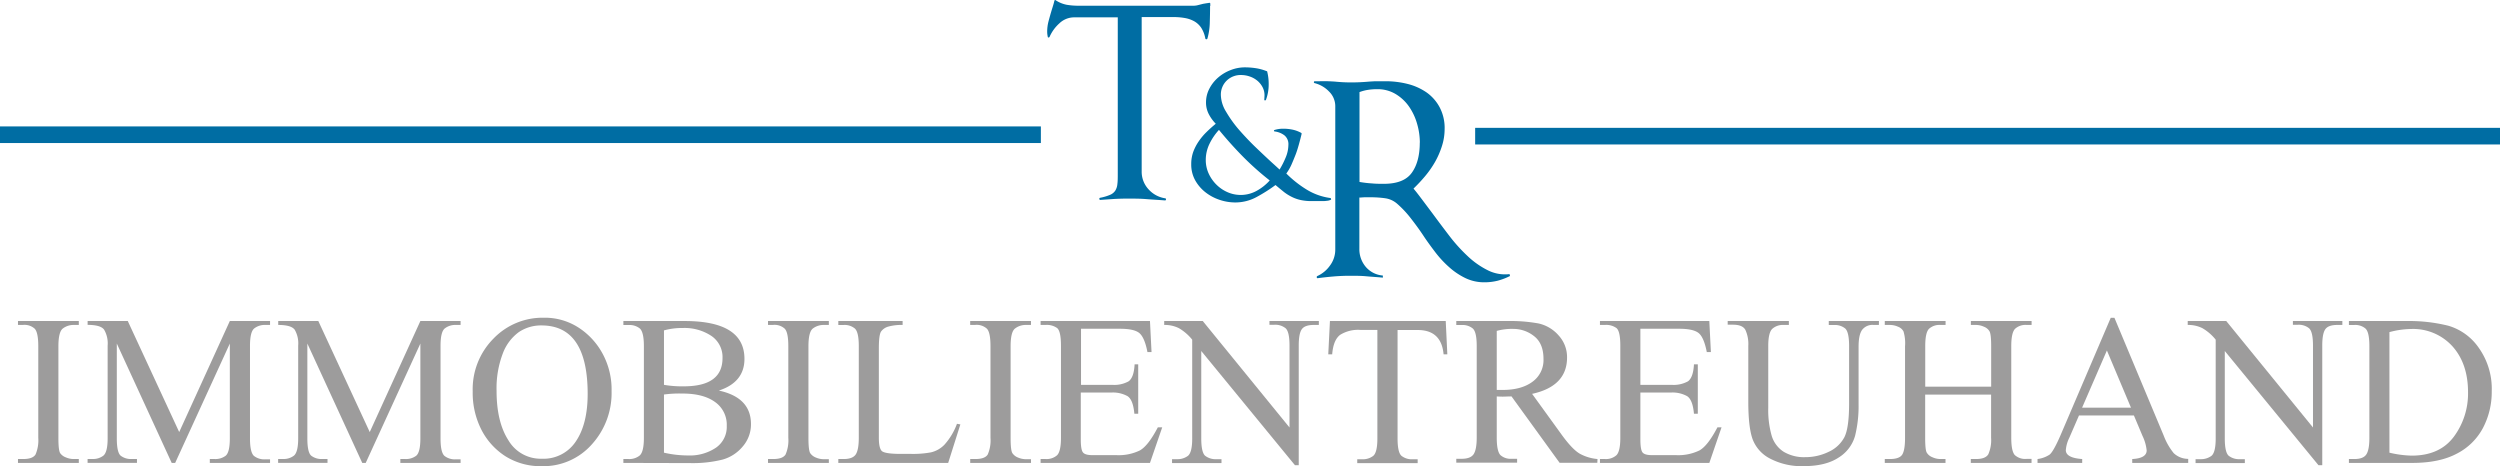
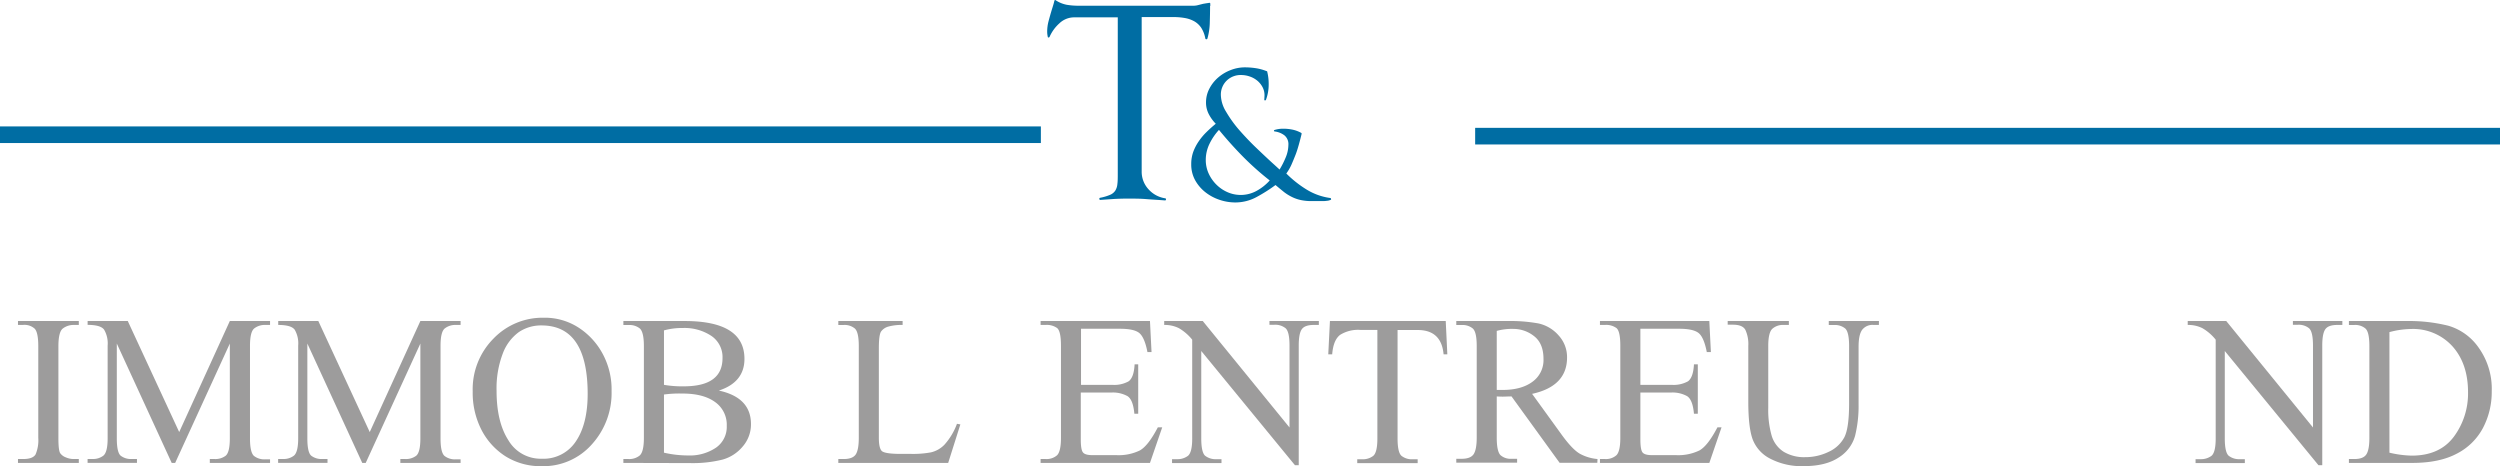
<svg xmlns="http://www.w3.org/2000/svg" id="Ebene_1" data-name="Ebene 1" viewBox="0 0 720.43 134.37">
  <rect y="36.43" width="299.95" height="4.79" style="fill:#006da3" />
  <rect x="425.1" y="36.84" width="295.33" height="4.79" style="fill:#006da3" />
  <path d="M22.71,133.4H5.18v-1.12H6.65c1.87,0,3.07-.44,3.6-1.33a10.36,10.36,0,0,0,.78-4.78V99.75c0-2.58-.33-4.23-1-5a4.37,4.37,0,0,0-3.38-1.12H5.18V92.51H22.71v1.13H21.24a5.05,5.05,0,0,0-3.1,1c-.87.64-1.31,2.37-1.31,5.16v26.42c0,2.4.17,3.86.53,4.39A3.47,3.47,0,0,0,19,131.81a5.7,5.7,0,0,0,2.24.47h1.47Z" style="fill:#9d9c9c" />
  <path d="M77.82,133.4H60.46v-1.12H61.9a4.89,4.89,0,0,0,3.13-.95q1.2-1,1.2-5V99L50.48,133.4h-1L33.66,99v27.32q0,4.05,1.12,5a4.84,4.84,0,0,0,3.24.95h1.45v1.12H25.24v-1.12h1.43a4.86,4.86,0,0,0,3.1-.95q1.25-1,1.25-5V99.59A7.83,7.83,0,0,0,30,95c-.68-.93-2.27-1.38-4.75-1.38V92.51H36.82l14.82,32,14.59-32H77.82v1.13H76.4a4.89,4.89,0,0,0-3.13,1c-.81.64-1.23,2.31-1.23,5v26.73c0,2.67.39,4.32,1.13,5a4.8,4.8,0,0,0,3.23,1h1.42Z" style="fill:#9d9c9c" />
  <path d="M132.73,133.4H115.37v-1.12h1.44a4.89,4.89,0,0,0,3.13-.95q1.2-1,1.2-5V99l-15.75,34.4h-1L88.57,99v27.32q0,4.05,1.12,5a4.84,4.84,0,0,0,3.24.95h1.45v1.12H80.15v-1.12h1.43a4.86,4.86,0,0,0,3.1-.95q1.25-1,1.25-5V99.59a7.83,7.83,0,0,0-1-4.57c-.68-.93-2.28-1.38-4.75-1.38V92.51H91.73l14.82,32,14.59-32h11.59v1.13h-1.42a4.89,4.89,0,0,0-3.13,1c-.81.64-1.23,2.31-1.23,5v26.73c0,2.67.38,4.32,1.13,5a4.8,4.8,0,0,0,3.23,1h1.42Z" style="fill:#9d9c9c" />
  <path d="M169.35,113.53q0-19.75-13.31-19.75a11.42,11.42,0,0,0-6.51,1.91,13.4,13.4,0,0,0-4.65,6.21,28.14,28.14,0,0,0-1.78,10.78q0,8.91,3.42,14.22a10.77,10.77,0,0,0,9.56,5.29,11.16,11.16,0,0,0,9.87-5q3.39-5,3.4-13.66m6.89-.82a22,22,0,0,1-5.71,15.37,18.66,18.66,0,0,1-14.39,6.26,19.13,19.13,0,0,1-10.33-2.76,19.77,19.77,0,0,1-7-7.58,23.44,23.44,0,0,1-2.59-11.2,20.71,20.71,0,0,1,6-15.24,19.61,19.61,0,0,1,14.47-6,17.88,17.88,0,0,1,9.95,2.79,20.55,20.55,0,0,1,7,7.55A21.61,21.61,0,0,1,176.24,112.71Z" style="fill:#9d9c9c" />
  <path d="M191.34,113.69v16.76a31,31,0,0,0,6.89.8,13.52,13.52,0,0,0,8.11-2.25,7.29,7.29,0,0,0,3.09-6.27,8,8,0,0,0-3.39-6.89q-3.36-2.43-9.36-2.43a33,33,0,0,0-5.34.28m0-18.48V110.9a30.85,30.85,0,0,0,5.7.43c7.46,0,11.17-2.71,11.17-8.15A7.37,7.37,0,0,0,205,96.8a14,14,0,0,0-8.22-2.28A19.41,19.41,0,0,0,191.34,95.21Zm-11.7,38.19v-1.12h1.53a4.7,4.7,0,0,0,3.15-1c.82-.7,1.23-2.4,1.23-5.08V99.75c0-2.7-.39-4.38-1.17-5.09a4.74,4.74,0,0,0-3.21-1h-1.53V92.51h17.65q17.25,0,17.24,10.92c0,4.47-2.47,7.52-7.38,9.12q9.25,2,9.26,9.65a9.7,9.7,0,0,1-2.4,6.49,11.58,11.58,0,0,1-5.82,3.76,35.44,35.44,0,0,1-9.24,1Z" style="fill:#9d9c9c" />
-   <path d="M238.85,133.4H221.32v-1.12h1.47c1.87,0,3.07-.44,3.6-1.33a10.22,10.22,0,0,0,.78-4.78V99.75c0-2.58-.32-4.23-1-5a4.35,4.35,0,0,0-3.38-1.12h-1.47V92.51h17.53v1.13h-1.46a5.08,5.08,0,0,0-3.11,1c-.87.64-1.31,2.37-1.31,5.16v26.42c0,2.4.18,3.86.53,4.39a3.52,3.52,0,0,0,1.64,1.25,5.71,5.71,0,0,0,2.25.47h1.46Z" style="fill:#9d9c9c" />
  <path d="M276.75,122.3l-3.51,11.1H241.58v-1.12h1.53c1.73,0,2.89-.44,3.48-1.31s.89-2.48.89-4.84V99.75q0-4.09-1.16-5.1a4.62,4.62,0,0,0-3.21-1h-1.53V92.51h18.53v1.13a14.37,14.37,0,0,0-4.07.46,3.86,3.86,0,0,0-2.15,1.45c-.42.66-.63,2.28-.63,4.88v25.7c0,2.06.3,3.36.89,3.87s2.4.8,5.41.8h3a28.37,28.37,0,0,0,5.7-.44,7.86,7.86,0,0,0,3.92-2.23,18.62,18.62,0,0,0,3.59-6Z" style="fill:#9d9c9c" />
-   <path d="M297.11,133.4H279.59v-1.12h1.46c1.87,0,3.07-.44,3.6-1.33a10.22,10.22,0,0,0,.78-4.78V99.75c0-2.58-.32-4.23-1-5a4.38,4.38,0,0,0-3.39-1.12h-1.46V92.51h17.52v1.13h-1.46a5,5,0,0,0-3.1,1c-.88.64-1.31,2.37-1.31,5.16v26.42c0,2.4.17,3.86.53,4.39a3.44,3.44,0,0,0,1.63,1.25,5.75,5.75,0,0,0,2.25.47h1.46Z" style="fill:#9d9c9c" />
  <path d="M334.92,123.14l-3.53,10.26H299.87v-1.12h1.46a4.58,4.58,0,0,0,3.29-1.09c.74-.74,1.12-2.39,1.12-5V99.64c0-2.78-.36-4.46-1.09-5.09a5.06,5.06,0,0,0-3.32-.91h-1.46V92.51h31.52l.45,8.95h-1.18c-.53-2.77-1.3-4.58-2.29-5.44s-2.87-1.28-5.63-1.28H311.52V110.9h9a8.47,8.47,0,0,0,4.69-1c1-.69,1.63-2.32,1.75-4.91H328v14.23h-1.11c-.25-2.76-.93-4.46-2.06-5.11a8.74,8.74,0,0,0-4.38-1h-9v13.48c0,1.93.19,3.18.6,3.74s1.32.83,2.77.83h6.93a13.94,13.94,0,0,0,6.73-1.36c1.63-.92,3.34-3.14,5.18-6.66Z" style="fill:#9d9c9c" />
  <path d="M380.05,93.64H378.6c-1.75,0-2.9.42-3.48,1.27s-.86,2.42-.86,4.68v34.47h-1.09l-27-32.91v25.17q0,4,1.1,5a4.87,4.87,0,0,0,3.25,1H352v1.12H337.75v-1.12h1.42a5,5,0,0,0,3.15-.95q1.24-1,1.24-5V97.88a14,14,0,0,0-3.87-3.33,9.11,9.11,0,0,0-4.2-.91V92.51H346.6l25,30.68V99.59c0-2.66-.37-4.32-1.13-5a4.74,4.74,0,0,0-3.23-1h-1.42V92.51h14.24Z" style="fill:#9d9c9c" />
  <path d="M417.08,102.1H416c-.42-4.69-2.92-7-7.47-7h-5.79v31.25q0,4,1.12,5a4.79,4.79,0,0,0,3.23,1h1.44v1.12H391.12v-1.12h1.47a4.91,4.91,0,0,0,3.1-.95c.81-.64,1.23-2.31,1.23-5V95.07H392a9.8,9.8,0,0,0-5.82,1.43c-1.29,1-2.06,2.81-2.28,5.6h-1.13l.48-9.59h33.37Z" style="fill:#9d9c9c" />
  <path d="M431.32,95.37v17H433c3.6,0,6.47-.78,8.59-2.34a7.69,7.69,0,0,0,3.2-6.61c0-2.93-.89-5.12-2.67-6.52a9.6,9.6,0,0,0-6.08-2.12,16.19,16.19,0,0,0-4.73.58m29,38H449.43l-13.85-19.12c-1,0-1.84.06-2.48.06-.34,0-.94,0-1.78-.06v11.89c0,2.69.38,4.39,1.13,5.08a4.43,4.43,0,0,0,3.13,1h1.61v1.12H419.66v-1.12h1.56c1.68,0,2.84-.44,3.43-1.31s.9-2.48.9-4.8V99.75c0-2.72-.37-4.4-1.14-5.09a4.61,4.61,0,0,0-3.19-1h-1.56V92.51h14.89a44.8,44.8,0,0,1,8.81.7,10.75,10.75,0,0,1,5.77,3.43,9.22,9.22,0,0,1,2.45,6.4c0,5.49-3.37,9-10.07,10.46L450,125.23q3.15,4.35,5.35,5.57a13,13,0,0,0,5,1.48Z" style="fill:#9d9c9c" />
  <path d="M496.1,123.14l-3.52,10.26H461.06v-1.12h1.45a4.55,4.55,0,0,0,3.29-1.09c.75-.74,1.13-2.39,1.13-5V99.64c0-2.78-.36-4.46-1.1-5.09a5,5,0,0,0-3.32-.91h-1.45V92.51h31.52l.45,8.95h-1.18q-.8-4.15-2.3-5.44c-1-.84-2.87-1.28-5.63-1.28H472.71V110.9h9a8.52,8.52,0,0,0,4.69-1c1-.69,1.62-2.32,1.75-4.91h1.11v14.23h-1.11q-.37-4.14-2.06-5.11a8.74,8.74,0,0,0-4.38-1h-9v13.48c0,1.93.19,3.18.59,3.74s1.33.83,2.78.83H483a14,14,0,0,0,6.74-1.36c1.62-.92,3.34-3.14,5.18-6.66Z" style="fill:#9d9c9c" />
  <path d="M541.44,93.64h-1.53a3.73,3.73,0,0,0-3.32,1.45c-.69,1-1,2.6-1,4.89v16.58a35.75,35.75,0,0,1-1,9,10.78,10.78,0,0,1-4.74,6.29c-2.5,1.65-5.82,2.46-10,2.48a19.67,19.67,0,0,1-9.85-2.22,10.4,10.4,0,0,1-5-5.69c-.8-2.32-1.19-5.89-1.19-10.74v-16a9.76,9.76,0,0,0-.84-4.62c-.55-1-1.75-1.49-3.57-1.49h-1.53V92.51H515.5v1.13h-1.57a4.54,4.54,0,0,0-3.15,1.07c-.81.7-1.22,2.39-1.22,5v17.82a27,27,0,0,0,1,8.08,8.34,8.34,0,0,0,3.43,4.57,11.45,11.45,0,0,0,6.23,1.56,15.3,15.3,0,0,0,6.76-1.54,9.56,9.56,0,0,0,4.53-4.23q1.35-2.69,1.35-9.7V99.75c0-2.72-.37-4.4-1.13-5.09a4.66,4.66,0,0,0-3.2-1H527V92.51h14.46Z" style="fill:#9d9c9c" />
-   <path d="M585.43,133.4h-17.5v-1.12h1.47c1.84,0,3-.45,3.57-1.36a10.07,10.07,0,0,0,.81-4.75V113.71h-19v12.46c0,2.27.14,3.69.45,4.25a3.24,3.24,0,0,0,1.63,1.34,5.56,5.56,0,0,0,2.3.52h1.48v1.12H543.14v-1.12h1.46c1.87,0,3.07-.44,3.6-1.33s.78-2.48.78-4.78V99.78a11.78,11.78,0,0,0-.45-4.29,3,3,0,0,0-1.62-1.36,5.68,5.68,0,0,0-2.31-.49h-1.46V92.51h17.52v1.13h-1.48a4.46,4.46,0,0,0-3.27,1.09c-.75.73-1.11,2.41-1.11,5v11.7h19V99.78c0-2.31-.16-3.73-.47-4.29a3.13,3.13,0,0,0-1.62-1.34,5.62,5.62,0,0,0-2.29-.51h-1.47V92.51h17.5v1.13H584a4.46,4.46,0,0,0-3.29,1.09c-.74.73-1.12,2.41-1.12,5v26.39c0,2.57.33,4.22,1,5a4.44,4.44,0,0,0,3.41,1.12h1.44Z" style="fill:#9d9c9c" />
-   <path d="M614.09,117.48,607.15,101,600,117.48Zm16.49,15.92H614.45v-1.12c2.78-.14,4.16-1,4.16-2.48a12.49,12.49,0,0,0-1.21-4.21l-2.47-5.87H599.11l-2.8,6.45a9.74,9.74,0,0,0-1,3.55c0,1.48,1.57,2.34,4.72,2.56v1.12H587.16v-1.12a8.21,8.21,0,0,0,3.46-1.26c.75-.58,1.84-2.52,3.25-5.79l14.39-33.65h1.06l14.22,34a18.21,18.21,0,0,0,2.86,5,6.05,6.05,0,0,0,4.18,1.65Z" style="fill:#9d9c9c" />
  <path d="M675,93.64h-1.45c-1.75,0-2.9.42-3.48,1.27s-.86,2.42-.86,4.68v34.47h-1.09l-27-32.91v25.17q0,4,1.11,5a4.82,4.82,0,0,0,3.24,1h1.43v1.12H632.7v-1.12h1.42a5.06,5.06,0,0,0,3.15-.95q1.23-1,1.23-5V97.88a13.75,13.75,0,0,0-3.87-3.33,9.07,9.07,0,0,0-4.19-.91V92.51h11.1l25,30.68V99.59q0-4-1.14-5a4.74,4.74,0,0,0-3.23-1h-1.42V92.51H675Z" style="fill:#9d9c9c" />
  <path d="M688.57,95.69v34.76a30.49,30.49,0,0,0,6.43.85q8.07,0,12.15-5.48a20.89,20.89,0,0,0,4.07-12.77q0-8.23-4.48-13.24a15.3,15.3,0,0,0-12-5,25,25,0,0,0-6.19.9M676.89,133.4v-1.12h1.56c1.72,0,2.87-.44,3.46-1.33s.88-2.48.88-4.78V99.75c0-2.73-.38-4.43-1.16-5.1a4.55,4.55,0,0,0-3.18-1h-1.56V92.51h16.66a46.81,46.81,0,0,1,12,1.36,16.16,16.16,0,0,1,8.78,6.39,20.37,20.37,0,0,1,3.72,12.49,22.31,22.31,0,0,1-2.52,10.56,17.57,17.57,0,0,1-7.55,7.42q-5,2.67-12.85,2.67Z" style="fill:#9d9c9c" />
  <path d="M348.77,1.72V1.11c0-.2-.08-.3-.23-.3l-1,.15-.87.15-1.34.34a5.11,5.11,0,0,1-1.33.2H310.91a20.24,20.24,0,0,1-3.5-.27A8.84,8.84,0,0,1,304.29.12c-.21-.2-.36-.15-.46.15-.1.46-.23.93-.38,1.41s-.31,1-.46,1.49q-.45,1.51-.84,3a11.74,11.74,0,0,0-.38,3,6.49,6.49,0,0,0,.16,1.37.24.24,0,0,0,.19.27.35.35,0,0,0,.34-.19,11.26,11.26,0,0,1,2.78-3.85A6.17,6.17,0,0,1,309.54,5h12.57V50c0,1.22,0,2.22-.11,3a4.27,4.27,0,0,1-.61,1.94,3.35,3.35,0,0,1-1.53,1.22A13.82,13.82,0,0,1,317,57a.26.26,0,0,0-.19.34c0,.18.11.27.26.27l3.93-.27c1.29-.07,2.6-.11,3.92-.11,1.83,0,3.64,0,5.44.15s3.6.23,5.37.38q.24,0,.27-.27a.27.27,0,0,0-.19-.34A8.06,8.06,0,0,1,331,54.58,7.44,7.44,0,0,1,329,49.4V4.92h9.22a18.42,18.42,0,0,1,3.2.27,8.55,8.55,0,0,1,2.74.95,6,6,0,0,1,2,1.87,8.51,8.51,0,0,1,1.18,3.08.3.3,0,0,0,.3.23.31.31,0,0,0,.31-.23,18.39,18.39,0,0,0,.68-4.61c.05-1.7.08-3.29.08-4.76" style="fill:#006da3" />
-   <path d="M409.14,41.08c0,3.66-.76,6.55-2.29,8.69s-4.21,3.2-8.07,3.2c-1.12,0-2.27,0-3.47-.12a30,30,0,0,1-3.54-.42V26.54a12.09,12.09,0,0,1,2.48-.65,16.65,16.65,0,0,1,2.55-.19,10.1,10.1,0,0,1,5.33,1.37A12.64,12.64,0,0,1,406,30.65a16.64,16.64,0,0,1,2.36,5,19.64,19.64,0,0,1,.8,5.48m26,38.47-.15-.61a11.06,11.06,0,0,1-6.28-1.11,24,24,0,0,1-5.79-4.07,47.25,47.25,0,0,1-5.3-5.87q-2.5-3.27-4.8-6.39l-3-4c-1-1.32-1.8-2.39-2.51-3.2a45.49,45.49,0,0,0,3.31-3.54,28.32,28.32,0,0,0,2.9-4.15,23.89,23.89,0,0,0,2-4.61,16.14,16.14,0,0,0,.76-4.84,12.73,12.73,0,0,0-1.45-6.32A12.32,12.32,0,0,0,411,26.57a16.86,16.86,0,0,0-5.44-2.4,26.08,26.08,0,0,0-6.25-.76c-.86,0-1.69,0-2.47,0s-1.62.06-2.48.12c-1.67.15-3.32.22-4.95.22s-3.05-.07-4.57-.22c-.71-.06-1.45-.09-2.21-.12s-1.52,0-2.28,0H378.9a.25.25,0,0,0-.27.23.26.26,0,0,0,.19.31A8.69,8.69,0,0,1,383,26.38a5.88,5.88,0,0,1,1.79,4.27V71.93a7.64,7.64,0,0,1-1.48,4.53,9,9,0,0,1-3.7,3.09.35.35,0,0,0-.15.42c.05.18.15.24.31.19,1.57-.21,3.12-.37,4.64-.5s3.08-.19,4.65-.19,3.15,0,4.72.15,3.15.23,4.72.39V79.4a7.19,7.19,0,0,1-4.91-2.48,7.86,7.86,0,0,1-1.86-5.29V56.93c.55,0,1.11-.08,1.67-.08h1.68a29.28,29.28,0,0,1,4,.27,6.61,6.61,0,0,1,3.5,1.56,29.25,29.25,0,0,1,4,4.26c1.35,1.73,2.55,3.38,3.62,5s2.21,3.17,3.43,4.77a30.15,30.15,0,0,0,4,4.3,20.09,20.09,0,0,0,4.64,3.12,12.48,12.48,0,0,0,5.49,1.22,15.77,15.77,0,0,0,3.84-.46A18.16,18.16,0,0,0,435.11,79.55Z" style="fill:#006da3" />
  <path d="M365.9,52a14.23,14.23,0,0,1-3.78,3,9.46,9.46,0,0,1-8.43.36,10.44,10.44,0,0,1-3.2-2.2,10.82,10.82,0,0,1-2.21-3.21,9.31,9.31,0,0,1-.81-3.86,10.57,10.57,0,0,1,1.08-4.66,16.64,16.64,0,0,1,2.72-4q3.27,4,6.86,7.65A80.83,80.83,0,0,0,365.9,52m17.71,5.56-.12-.48a17.54,17.54,0,0,1-6.95-2.45A31.55,31.55,0,0,1,370.68,50a14,14,0,0,0,1.45-2.48c.44-1,.85-2,1.24-3s.71-2.09,1-3.14.53-2,.73-2.84a.35.35,0,0,0-.12-.24,9.1,9.1,0,0,0-2.51-.94,12.9,12.9,0,0,0-2.63-.27,8.47,8.47,0,0,0-2.54.36.24.24,0,0,0-.18.24c0,.09.06.15.18.19A5.81,5.81,0,0,1,370.13,39a3.26,3.26,0,0,1,1.15,2.72,9.65,9.65,0,0,1-.78,3.66,24.58,24.58,0,0,1-1.76,3.48l-1.09-1-1.27-1.15q-2.11-1.94-4.65-4.38c-1.69-1.63-3.27-3.32-4.74-5a35,35,0,0,1-3.69-5.17,9.58,9.58,0,0,1-1.48-4.74,5.59,5.59,0,0,1,1.66-4.17,5.75,5.75,0,0,1,4.2-1.63,7.56,7.56,0,0,1,2.54.45,6.87,6.87,0,0,1,2.21,1.27,6.22,6.22,0,0,1,1.48,1.93,5.05,5.05,0,0,1,.48,2.45l-.06,1a.19.19,0,0,0,.18.21.29.29,0,0,0,.3-.15,12.77,12.77,0,0,0,.79-4.53,14.33,14.33,0,0,0-.42-3.57c0-.12-.06-.18-.19-.18a13.91,13.91,0,0,0-3.11-.85,21.35,21.35,0,0,0-3.17-.24,11.22,11.22,0,0,0-4,.76,12.05,12.05,0,0,0-3.6,2.11,10.78,10.78,0,0,0-2.57,3.21,8.51,8.51,0,0,0-1,4,7.25,7.25,0,0,0,.81,3.42,11.52,11.52,0,0,0,2,2.75c-.93.77-1.82,1.56-2.66,2.39a17.07,17.07,0,0,0-2.24,2.66,14,14,0,0,0-1.57,3,10.47,10.47,0,0,0-.6,3.63,9.33,9.33,0,0,0,1.11,4.56,11.49,11.49,0,0,0,2.9,3.44,13.47,13.47,0,0,0,4.05,2.21,14.21,14.21,0,0,0,4.63.79,12.82,12.82,0,0,0,6.16-1.57,45.73,45.73,0,0,0,5.44-3.45c.85.73,1.66,1.38,2.42,2a13.32,13.32,0,0,0,2.33,1.45,10.88,10.88,0,0,0,2.54.88,14.45,14.45,0,0,0,3.11.3h1.69c.53,0,1.05,0,1.57,0s1-.06,1.45-.12A3.28,3.28,0,0,0,383.61,57.52Z" style="fill:#006da3" />
</svg>